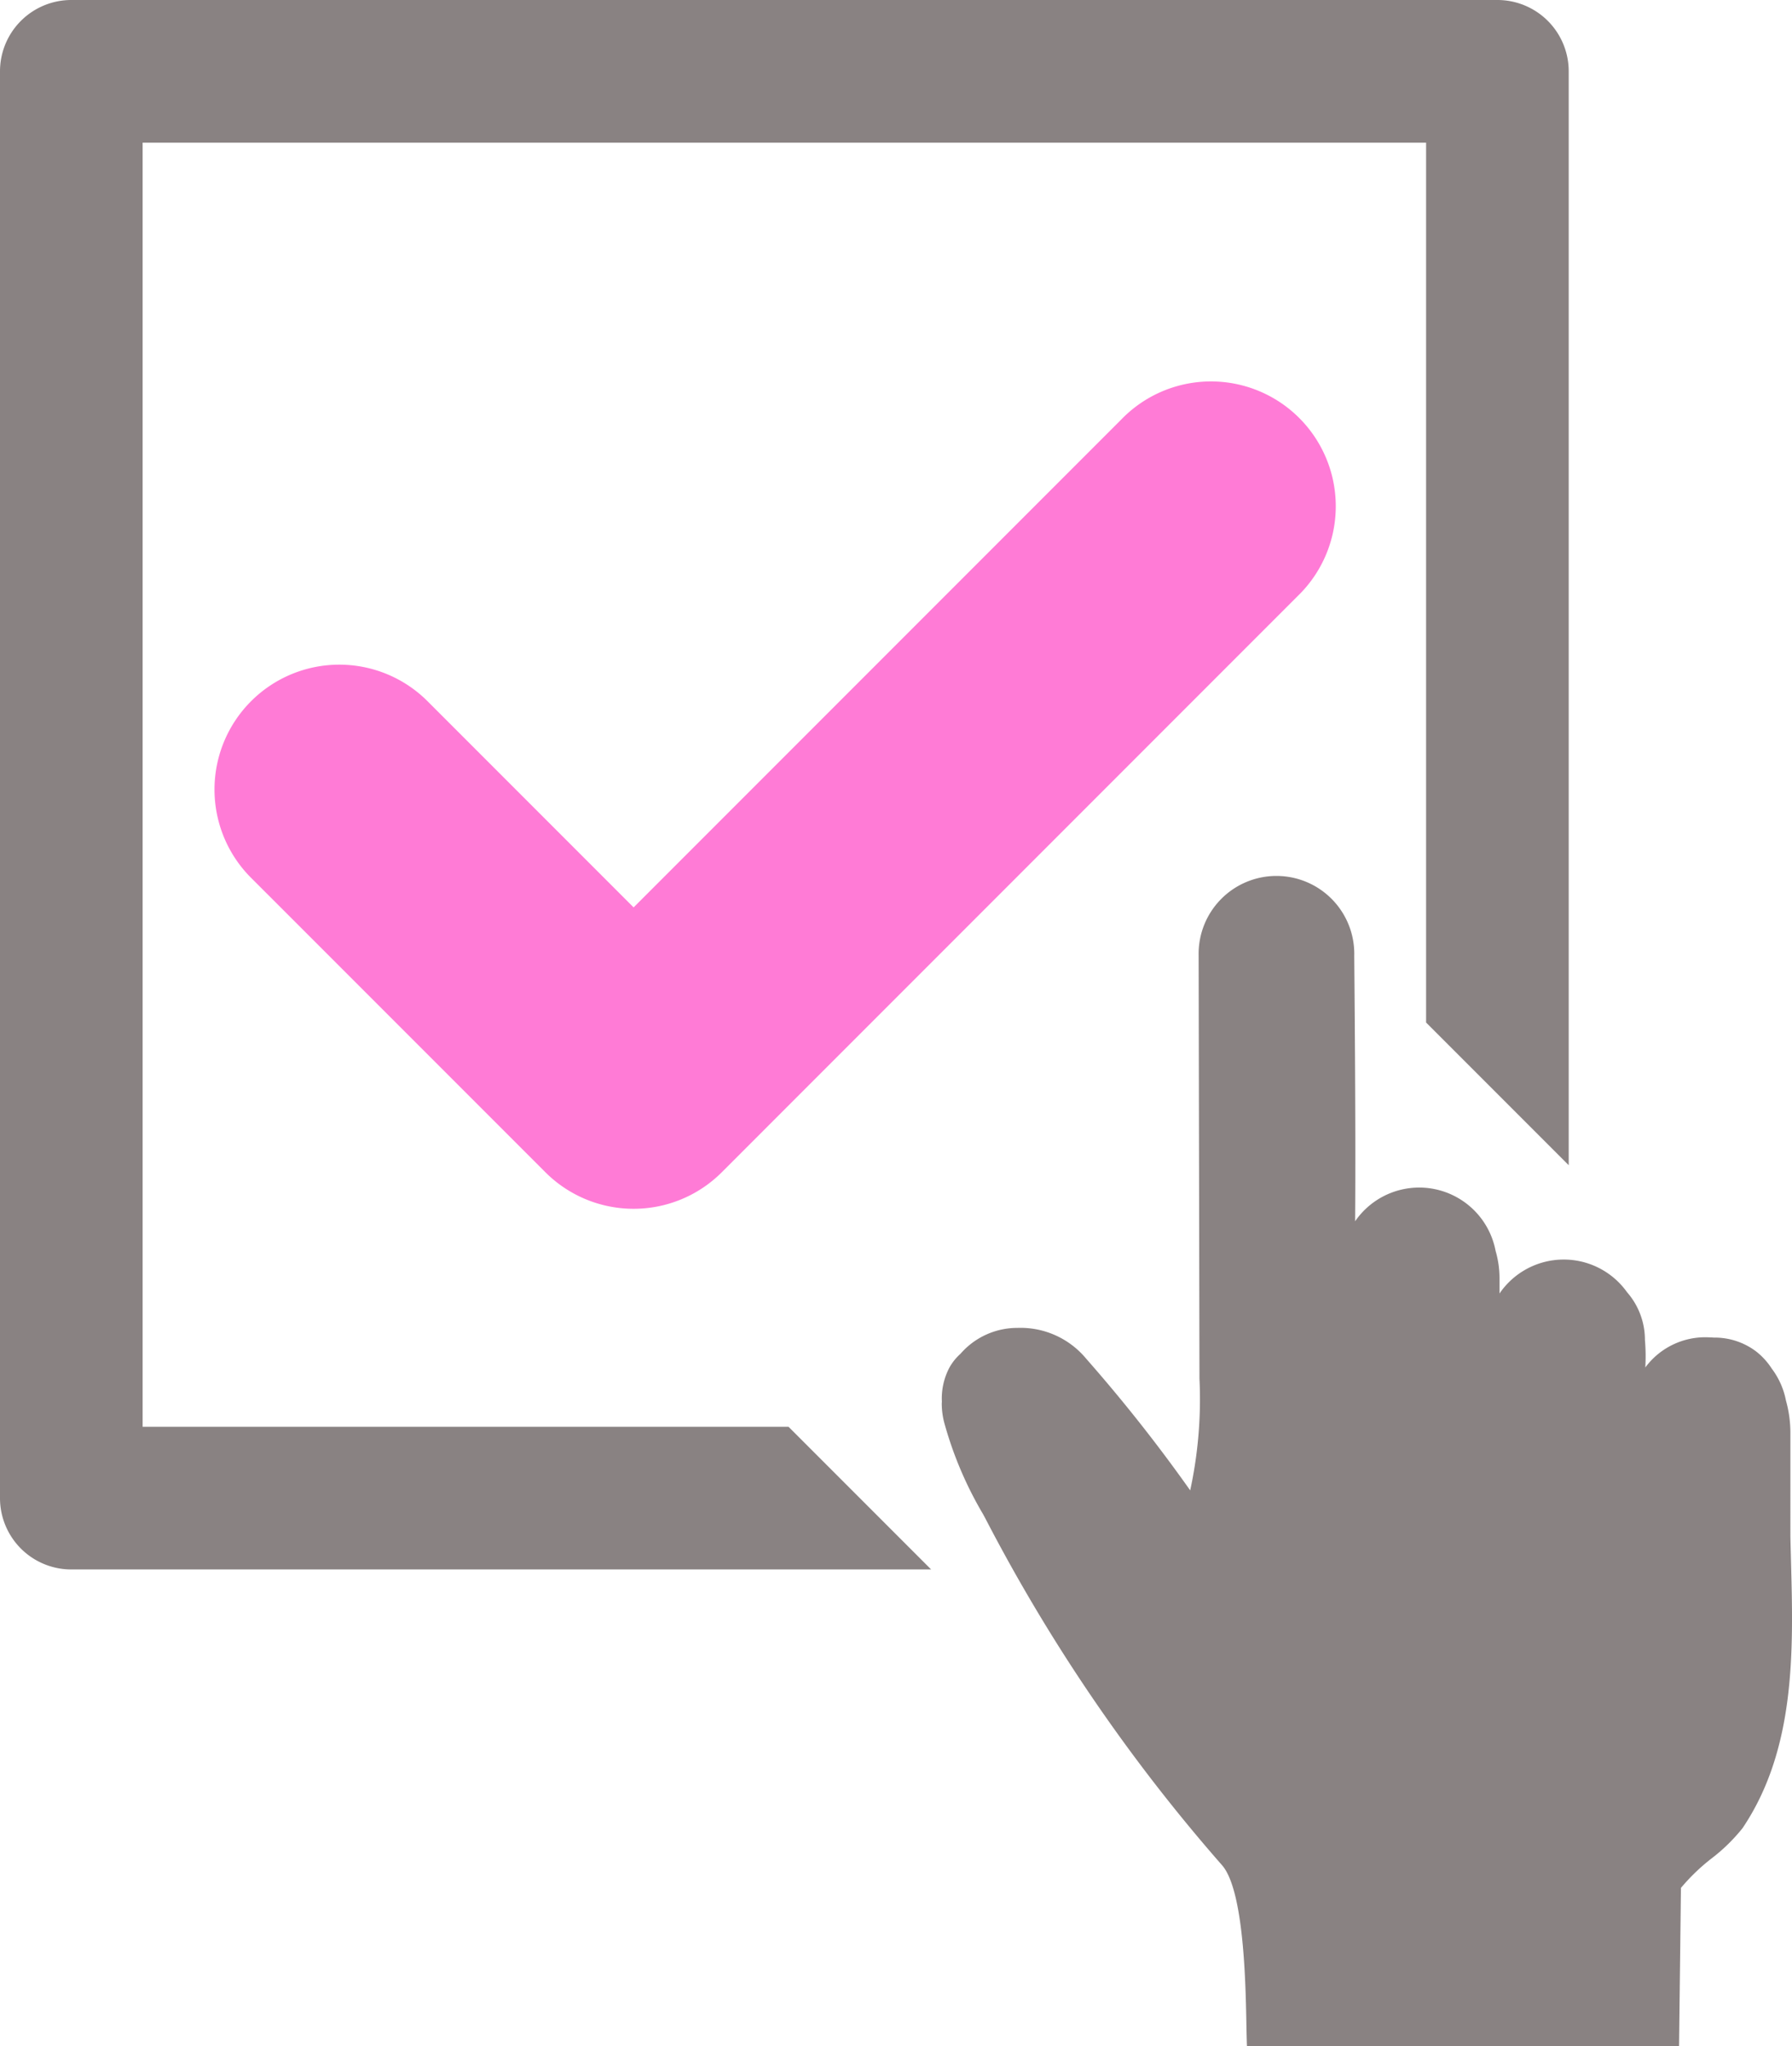
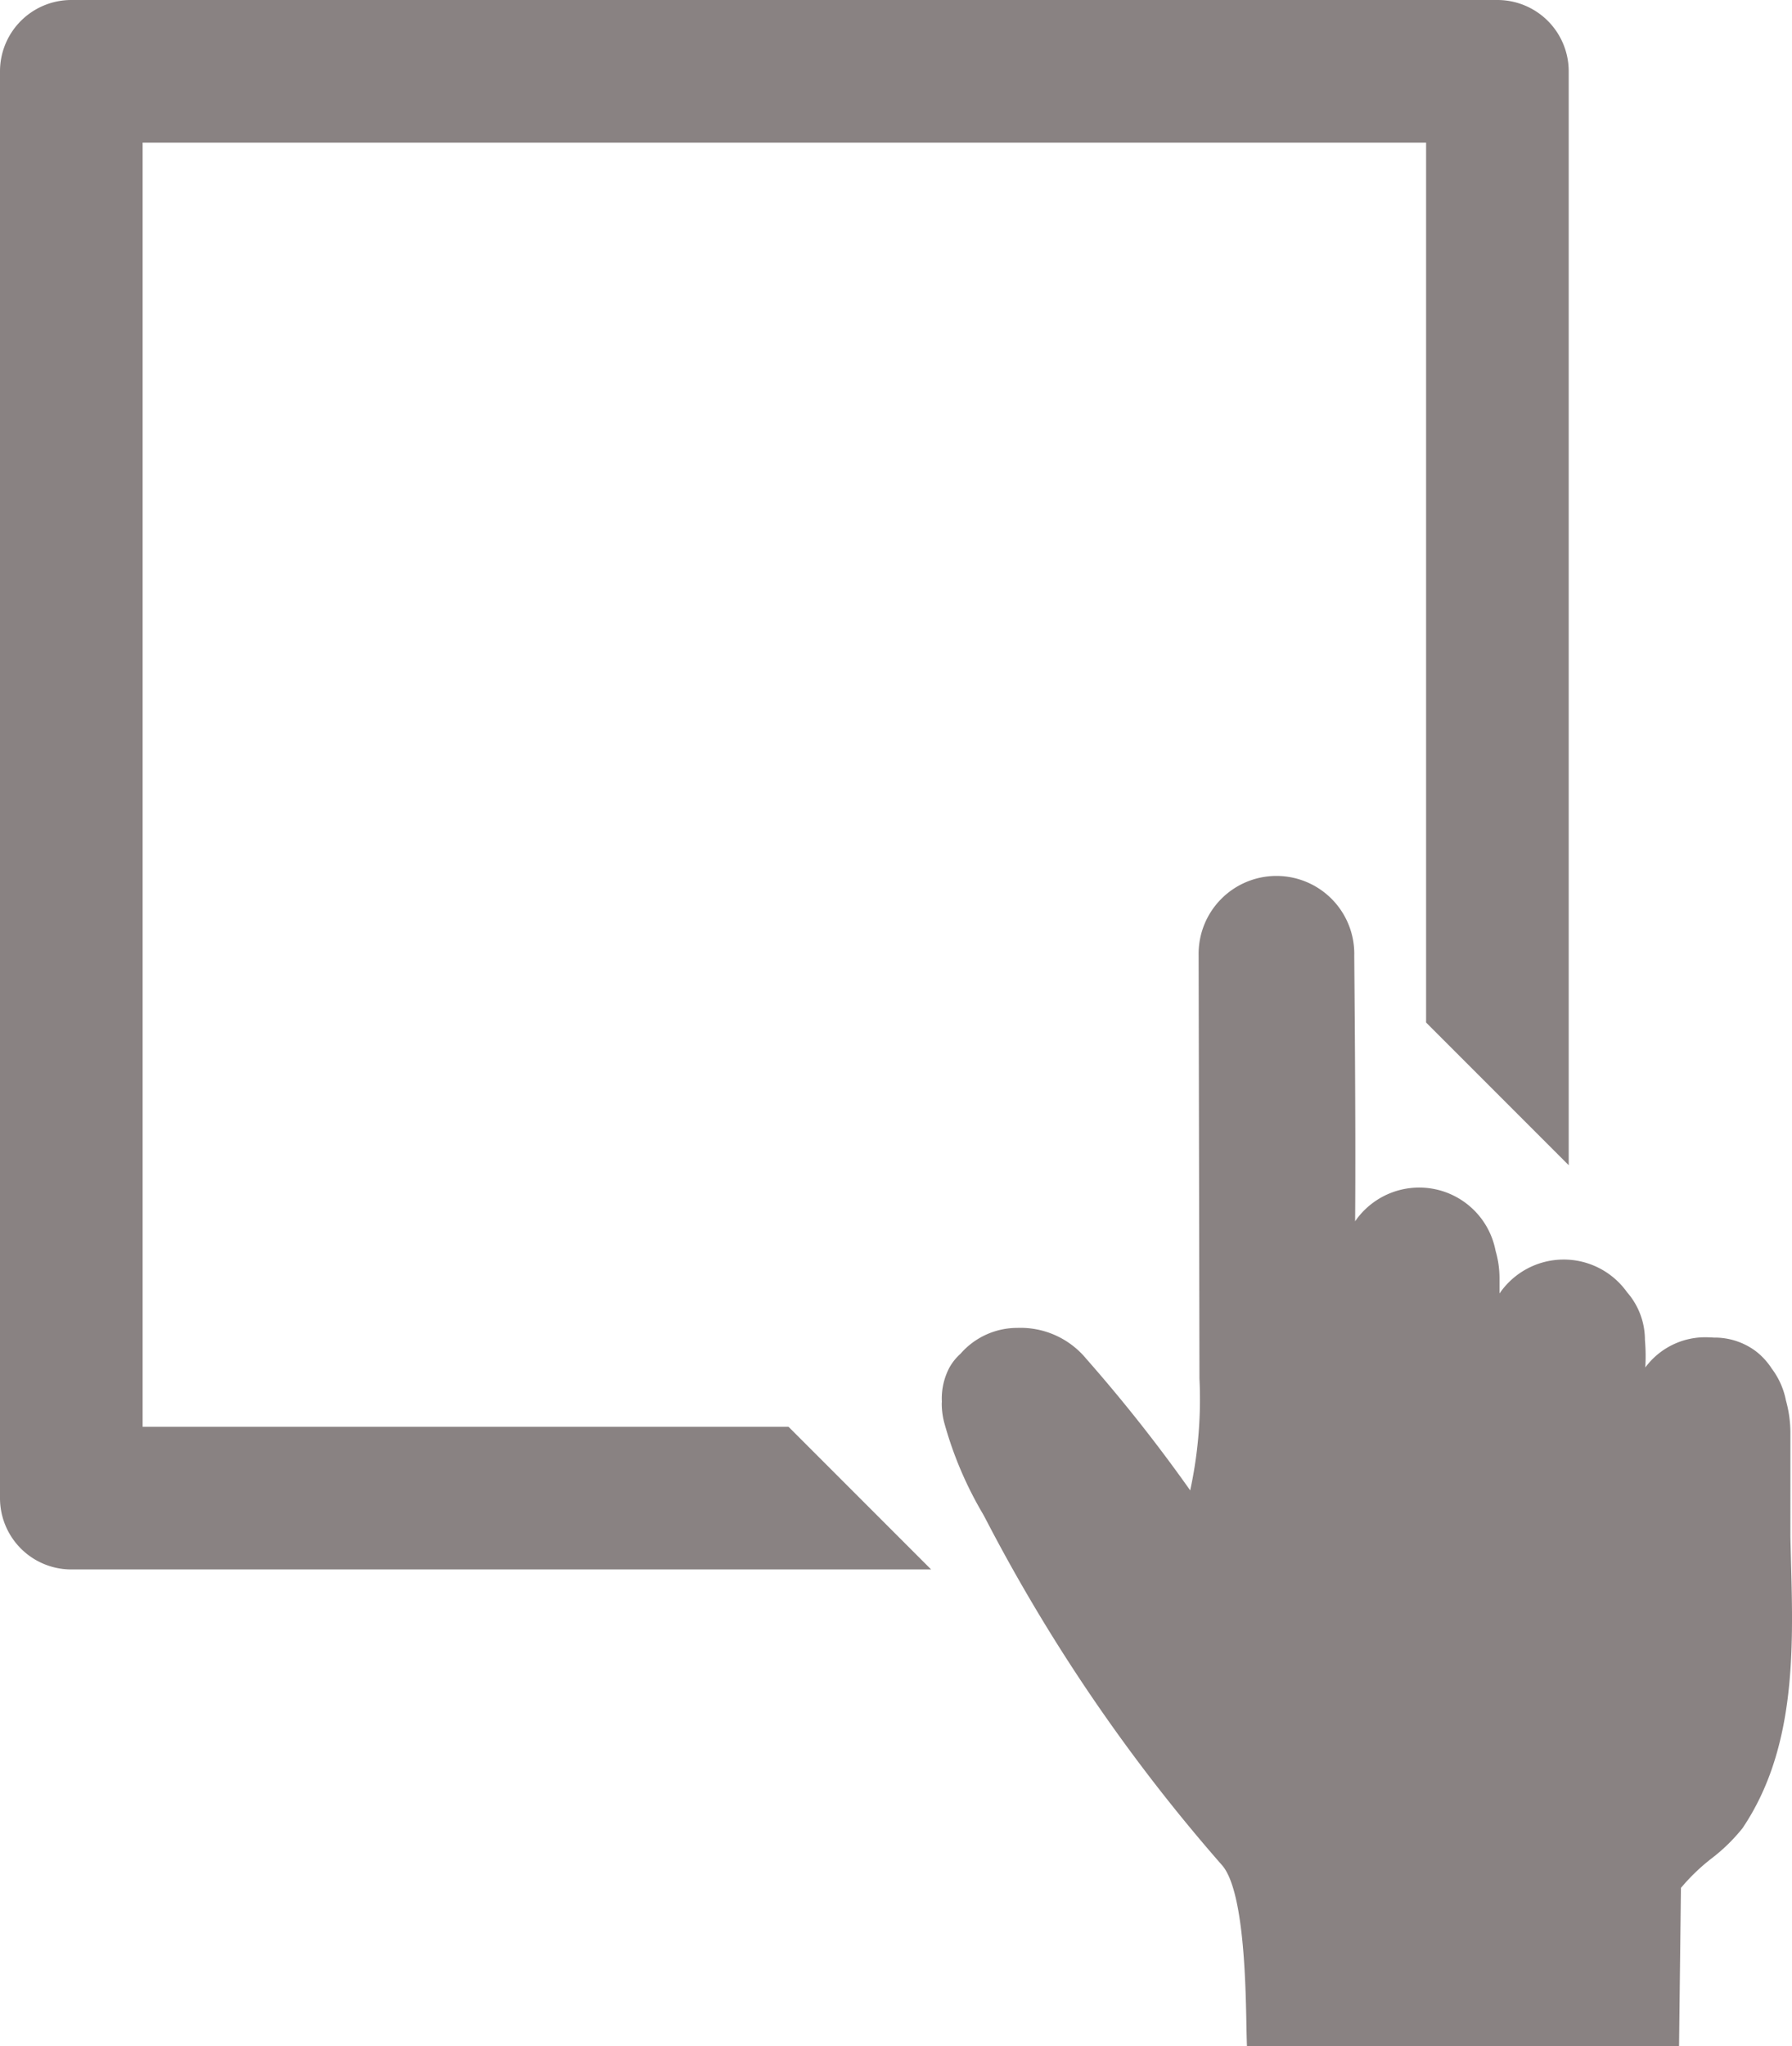
<svg xmlns="http://www.w3.org/2000/svg" viewBox="0 0 50.263 57.362">
  <defs>
    <style>.cls-1{fill:#ff7bd6;}.cls-2{fill:#898282;}</style>
  </defs>
  <title>アセット 29</title>
  <g id="レイヤー_2" data-name="レイヤー 2">
    <g id="レイヤー_1-2" data-name="レイヤー 1">
-       <path class="cls-1" d="M17.772,33.889a3.5,3.5,0,0,1-2.475-1.025l-8.255-8.254A3.5,3.5,0,0,1,11.992,19.659l5.78,5.78L31.449,11.762a3.5,3.5,0,1,1,4.949,4.949L20.247,32.863A3.497,3.497,0,0,1,17.772,33.889Z" />
      <path class="cls-2" d="M22.117,40H4V4H40V28.667l4,4V2a2,2,0,0,0-2-2H2A2,2,0,0,0,0,2V42a2,2,0,0,0,2,2H26.117Z" />
      <path class="cls-2" d="M34.975,57.362h12.12c0-.02 0-.041.001-.061l.052-4.373a5.573,5.573,0,0,1,.856-.824,5.01,5.01,0,0,0,.871-.85c1.499-2.222,1.426-5,1.361-7.451-.006-.247-.013-.491-.018-.732V40.15a3.37,3.37,0,0,0-.125-.887,2.169,2.169,0,0,0-.398-.894,1.952,1.952,0,0,0-.437-.48,1.926,1.926,0,0,0-1.186-.389c-.04-.002-.08-.006-.121-.006a2.09,2.09,0,0,0-1.803.844,5.279,5.279,0,0,0-.01-.771,2.03,2.03,0,0,0-.502-1.34,2.18,2.18,0,0,0-3.577.037v-.443a2.736,2.736,0,0,0-.11-.753,2.181,2.181,0,0,0-3.94-.829c.023-2.771-.024-7.161-.024-7.452a2.183,2.183,0,1,0-4.365,0c0,.189.023,11.864.023,11.864a12.039,12.039,0,0,1-.26,3.132l-.034-.048a44.234,44.234,0,0,0-2.882-3.642,2.391,2.391,0,0,0-1.933-.865,2.111,2.111,0,0,0-1.594.726,1.486,1.486,0,0,0-.312.39,1.856,1.856,0,0,0-.21.952c-0.0.017-.003.034-.003.051a2.116,2.116,0,0,0,.088.603,10.479,10.479,0,0,0,1.066,2.493l.06.11A48.841,48.841,0,0,0,34.269,52.283c.664.735.673,3.687.695,4.681C34.967,57.089,34.97,57.223,34.975,57.362Z" />
    </g>
  </g>
</svg>